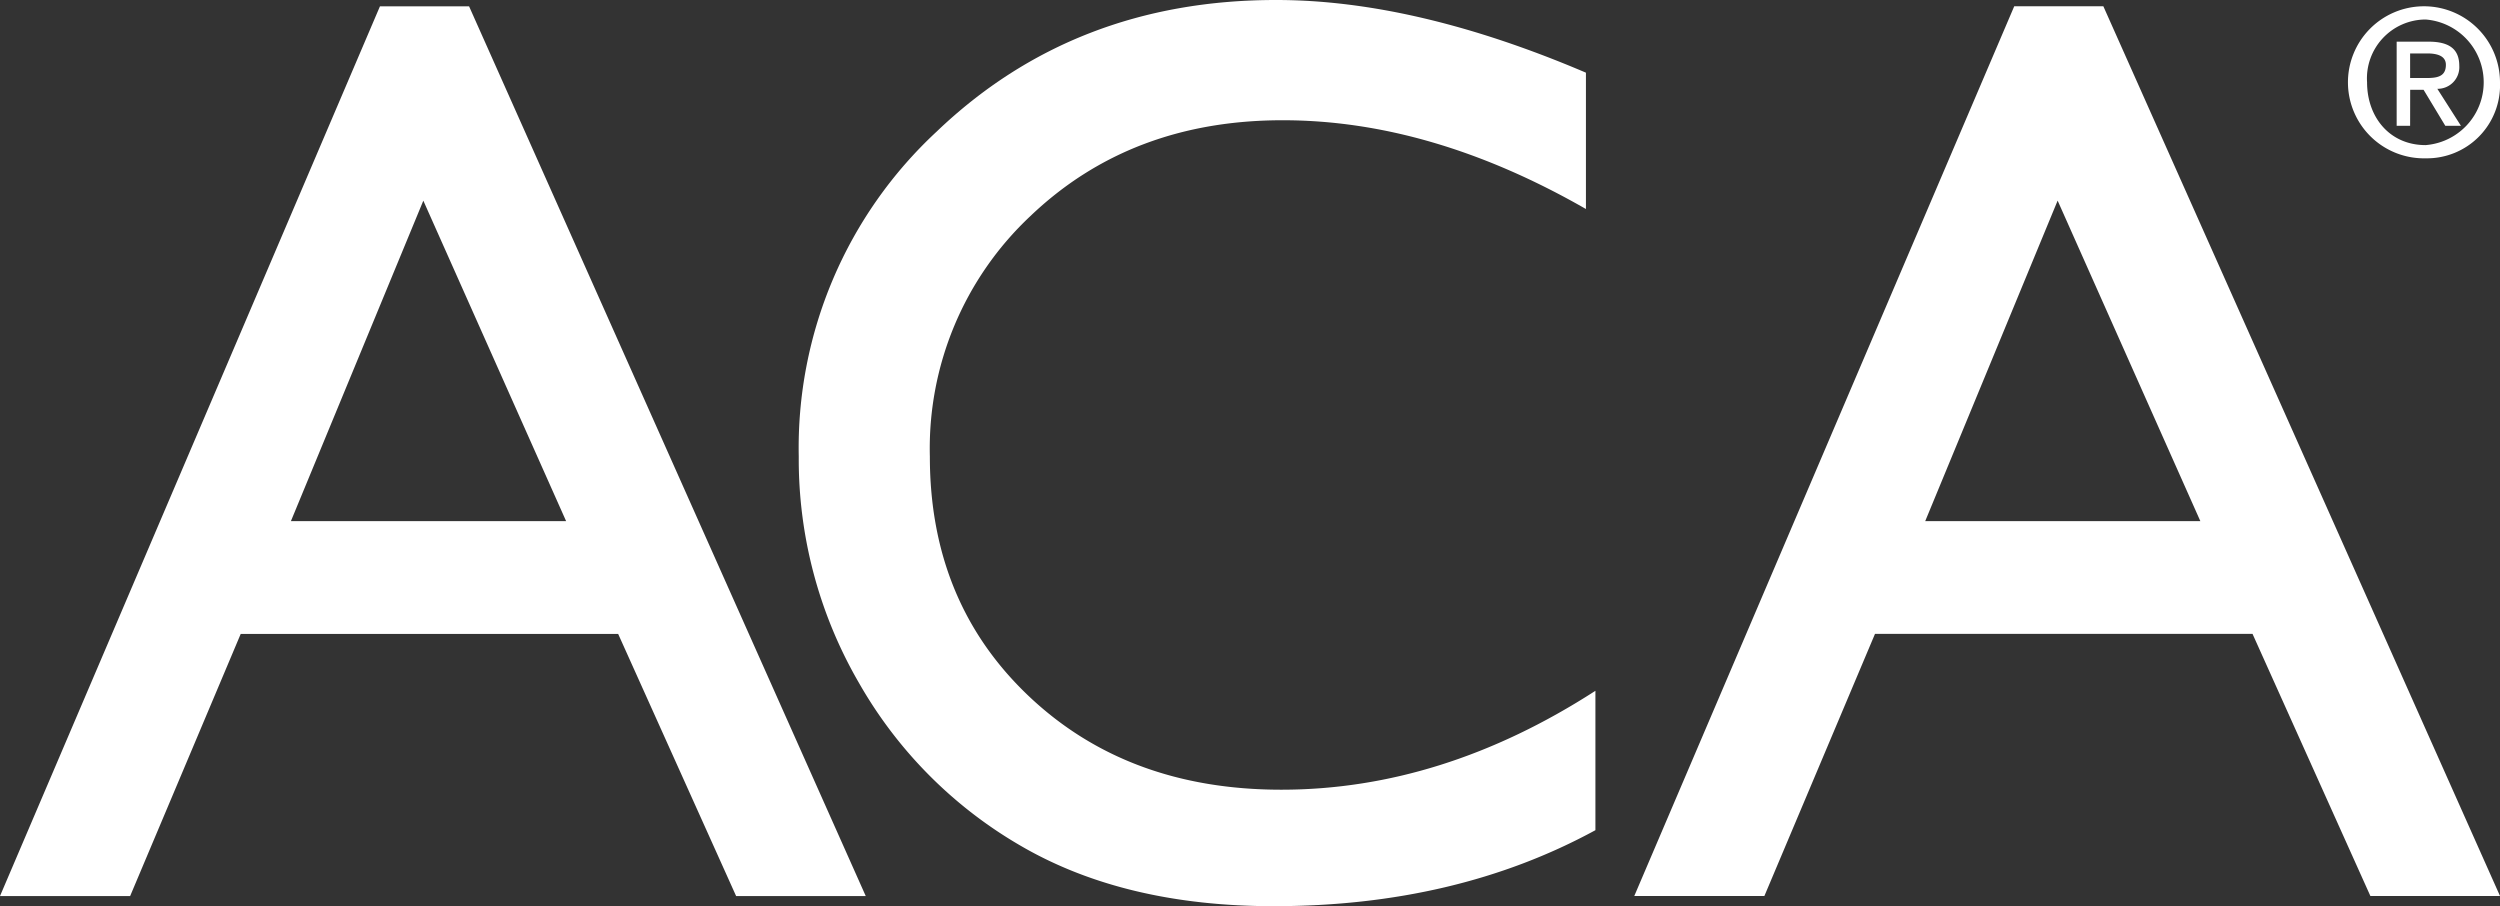
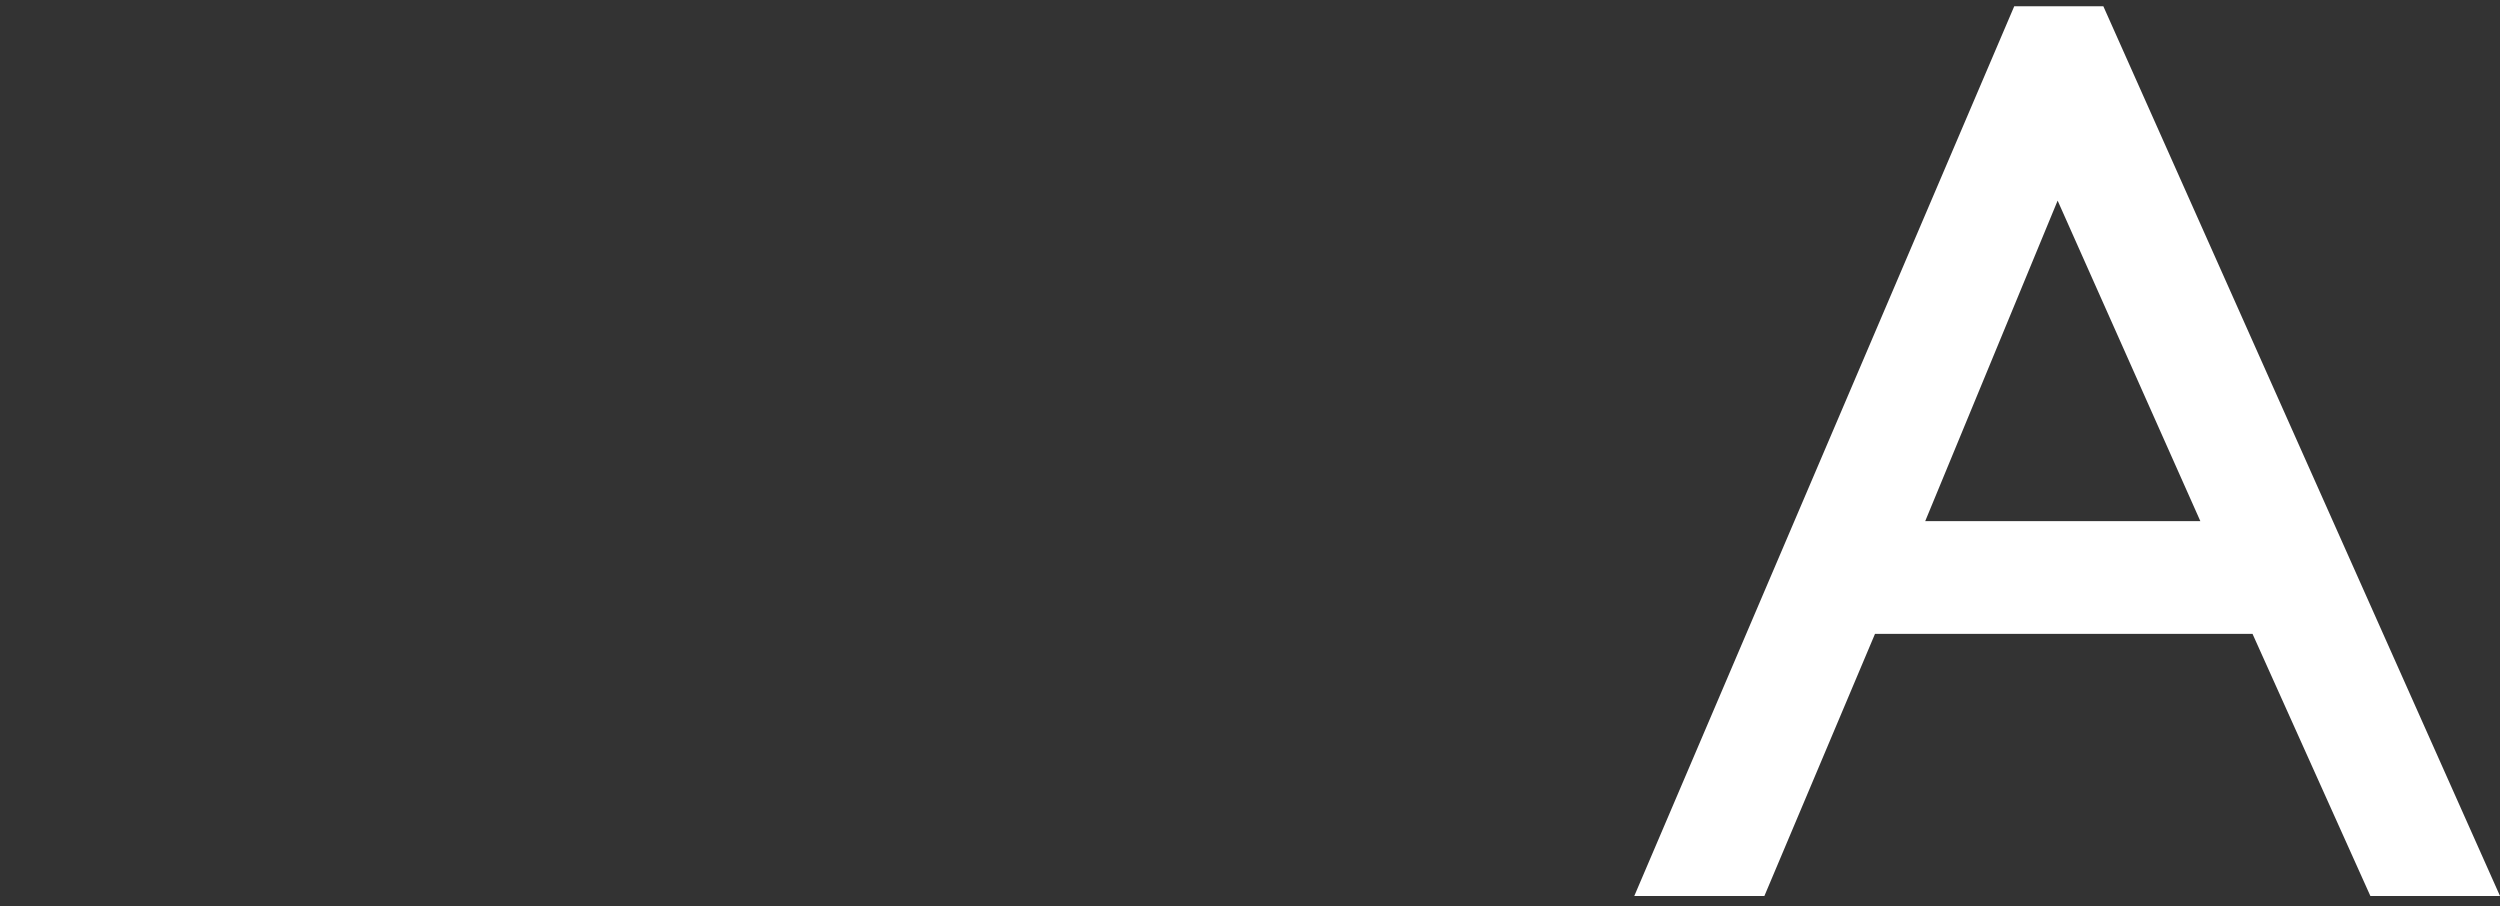
<svg xmlns="http://www.w3.org/2000/svg" width="209.831" height="76.058" viewBox="0 0 209.831 76.058">
  <rect x="0" y="0" width="209.831" height="76.058" fill="#333333" stroke="none" />
  <g transform="translate(-95.077 -358.057)">
-     <path d="M492.877,371.865a6.381,6.381,0,1,1,6.244-6.378,6.138,6.138,0,0,1-6.244,6.378m0-11.651a4.943,4.943,0,0,0-4.913,5.273c0,2.9,1.877,5.269,4.913,5.269a5.287,5.287,0,0,0,0-10.542m-1.3,8.922h-1.129v-7.062h2.678c1.707,0,2.578.6,2.578,2.03a1.816,1.816,0,0,1-1.843,1.927l1.981,3.105H494.53l-1.823-3.022h-1.125Zm1.329-4.01c.888,0,1.673-.084,1.673-1.109,0-.818-.872-.955-1.569-.955h-1.433v2.064Z" transform="translate(-194.213 -0.52)" fill="#fff" />
-     <path d="M130.608,375.42l11.985,26.9h-23.1Zm-3.64-16.313L95.077,433.786H106l9.28-22h31.681l9.9,22h10.88l-33.294-74.679Z" transform="translate(0 -0.521)" fill="#fff" />
-     <path d="M294.971,416.042v11.694q-11.7,6.377-27,6.379-12.443,0-21.105-4.993a36.893,36.893,0,0,1-13.718-13.765,37.4,37.4,0,0,1-5.043-18.981,36.2,36.2,0,0,1,11.558-27.259q11.556-11.065,28.518-11.06,11.7,0,25.994,6.1V375.6q-13.013-7.458-25.466-7.45-12.748,0-21.175,8.055a26.733,26.733,0,0,0-8.425,20.173q0,12.227,8.289,20.093t21.2,7.868q13.51,0,26.371-8.3" transform="translate(-65.987)" fill="#fff" />
    <path d="M414.774,402.315l-11.978-26.9-11.114,26.9ZM399.155,359.1h7.477l33.294,74.679h-10.88l-9.892-22H387.467l-9.284,22h-10.92Z" transform="translate(-135.017 -0.519)" fill="#fff" />
  </g>
</svg>